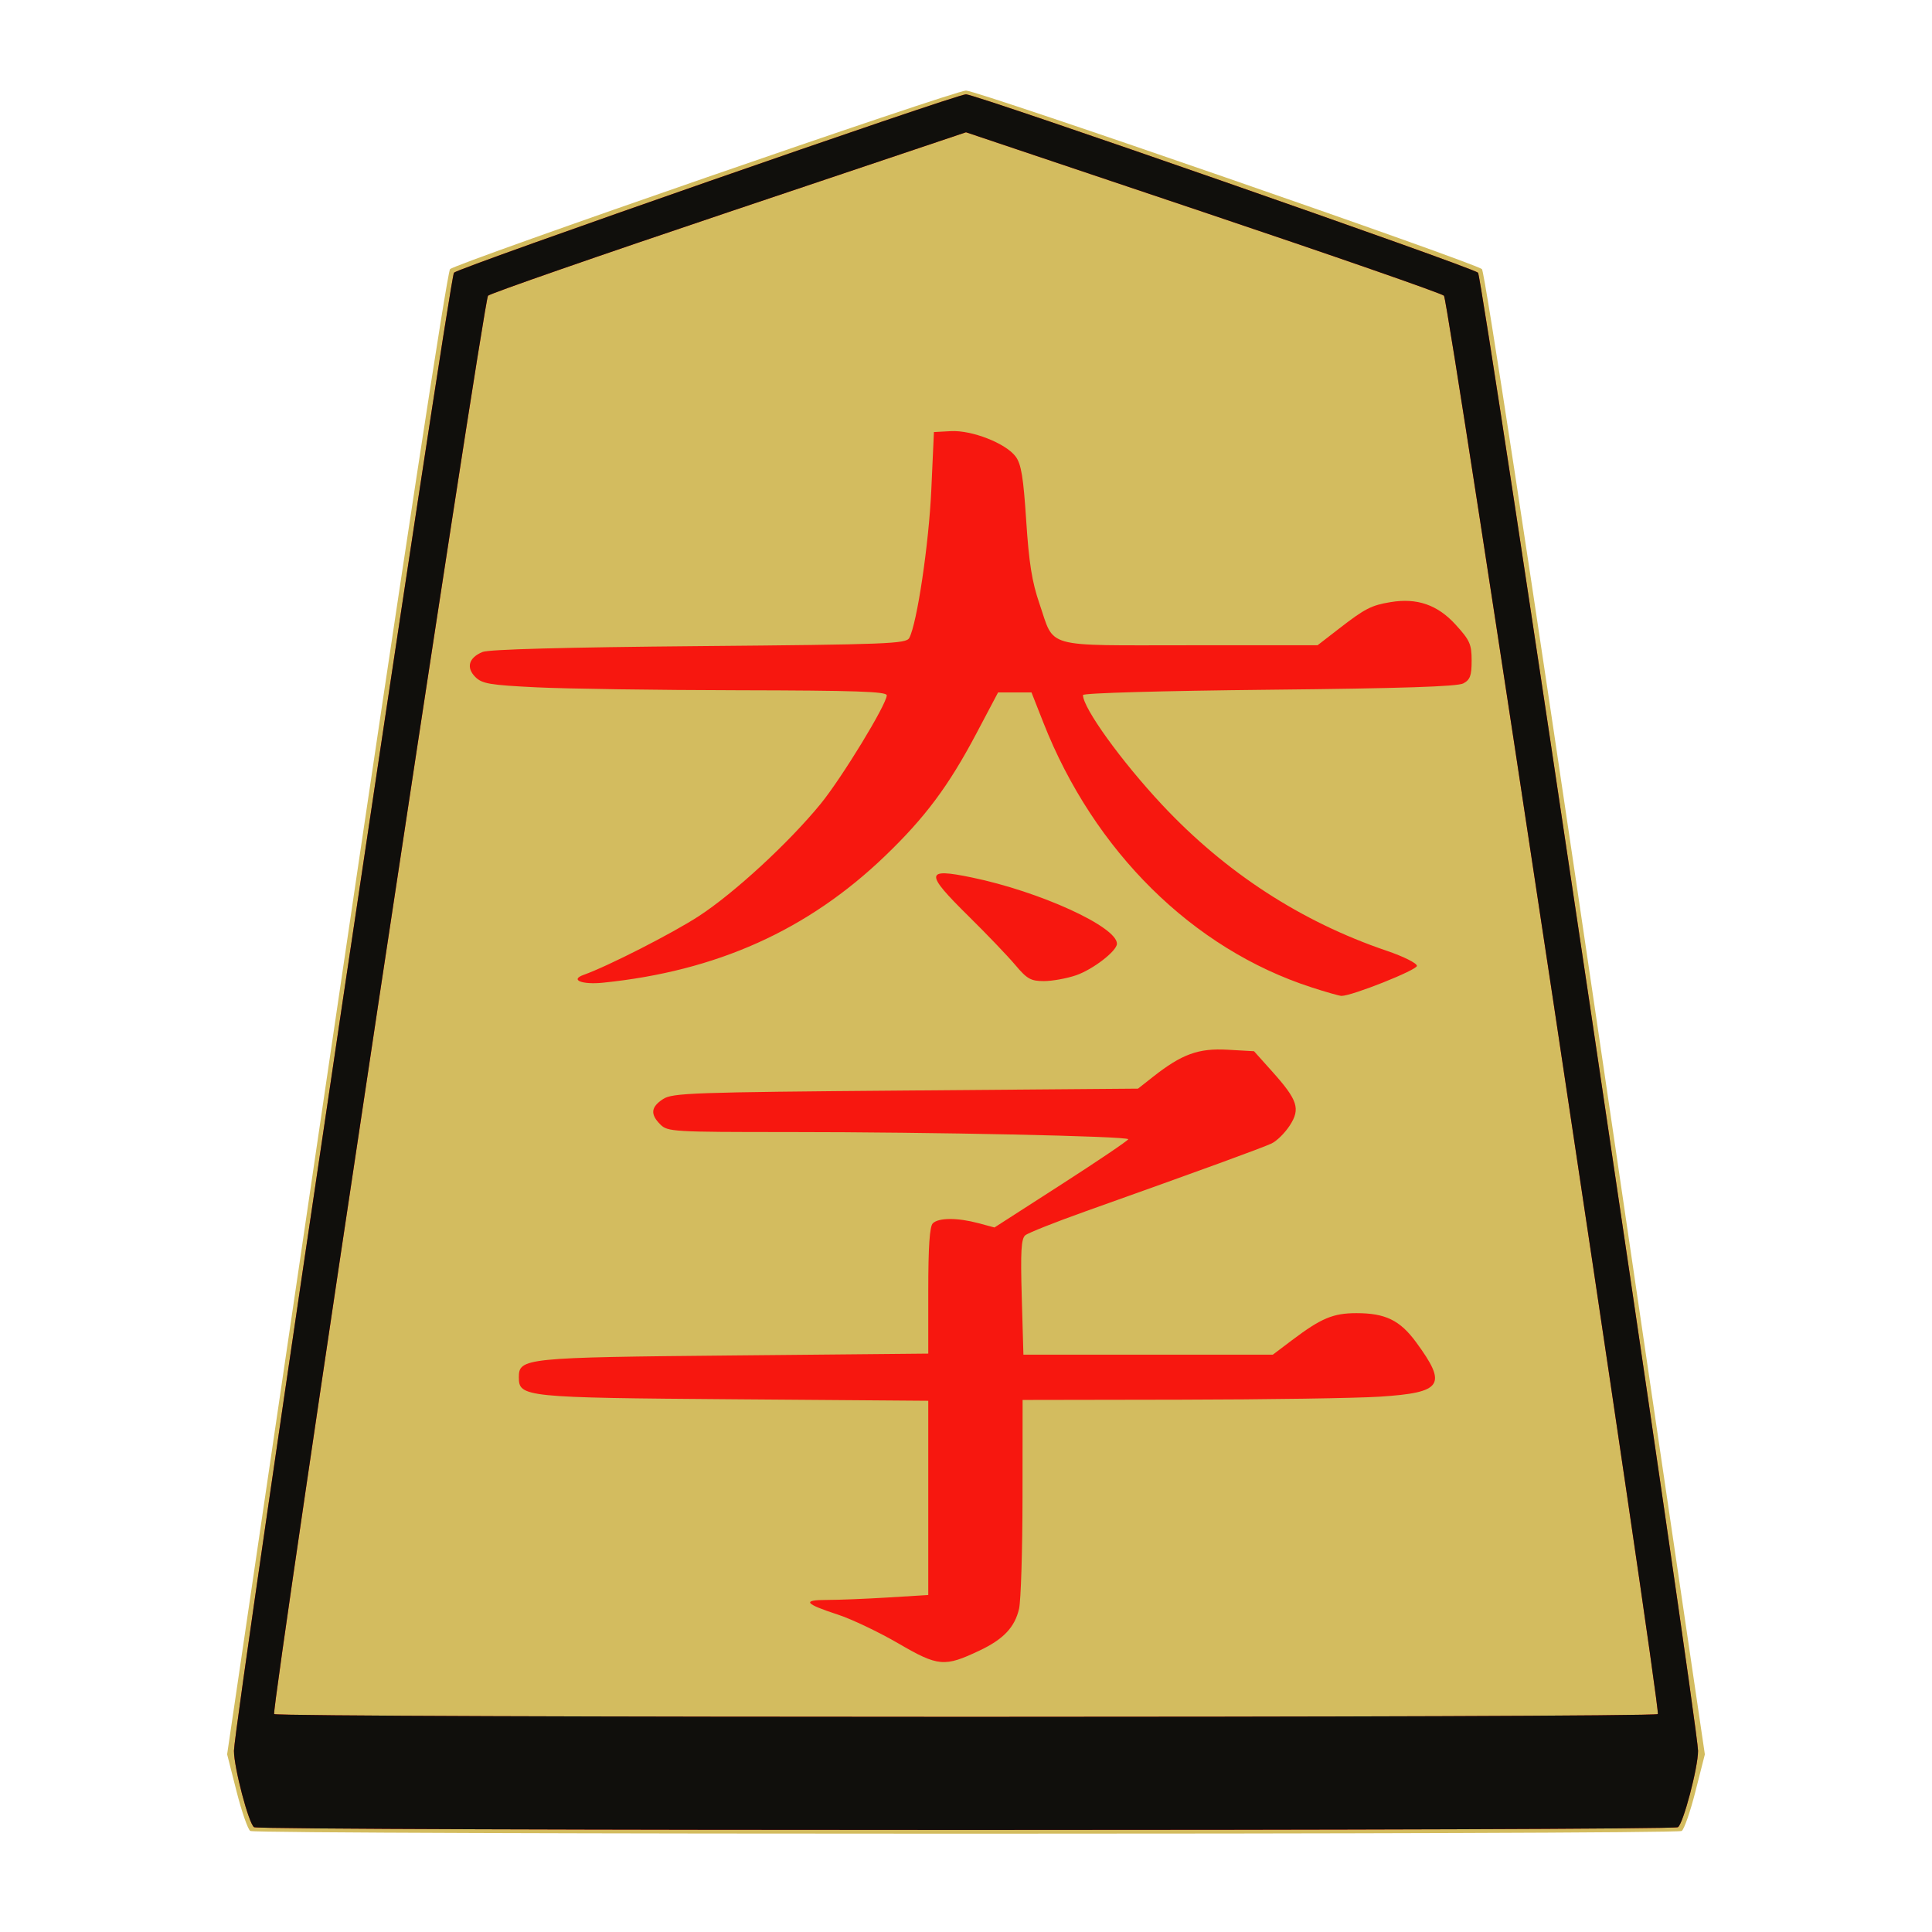
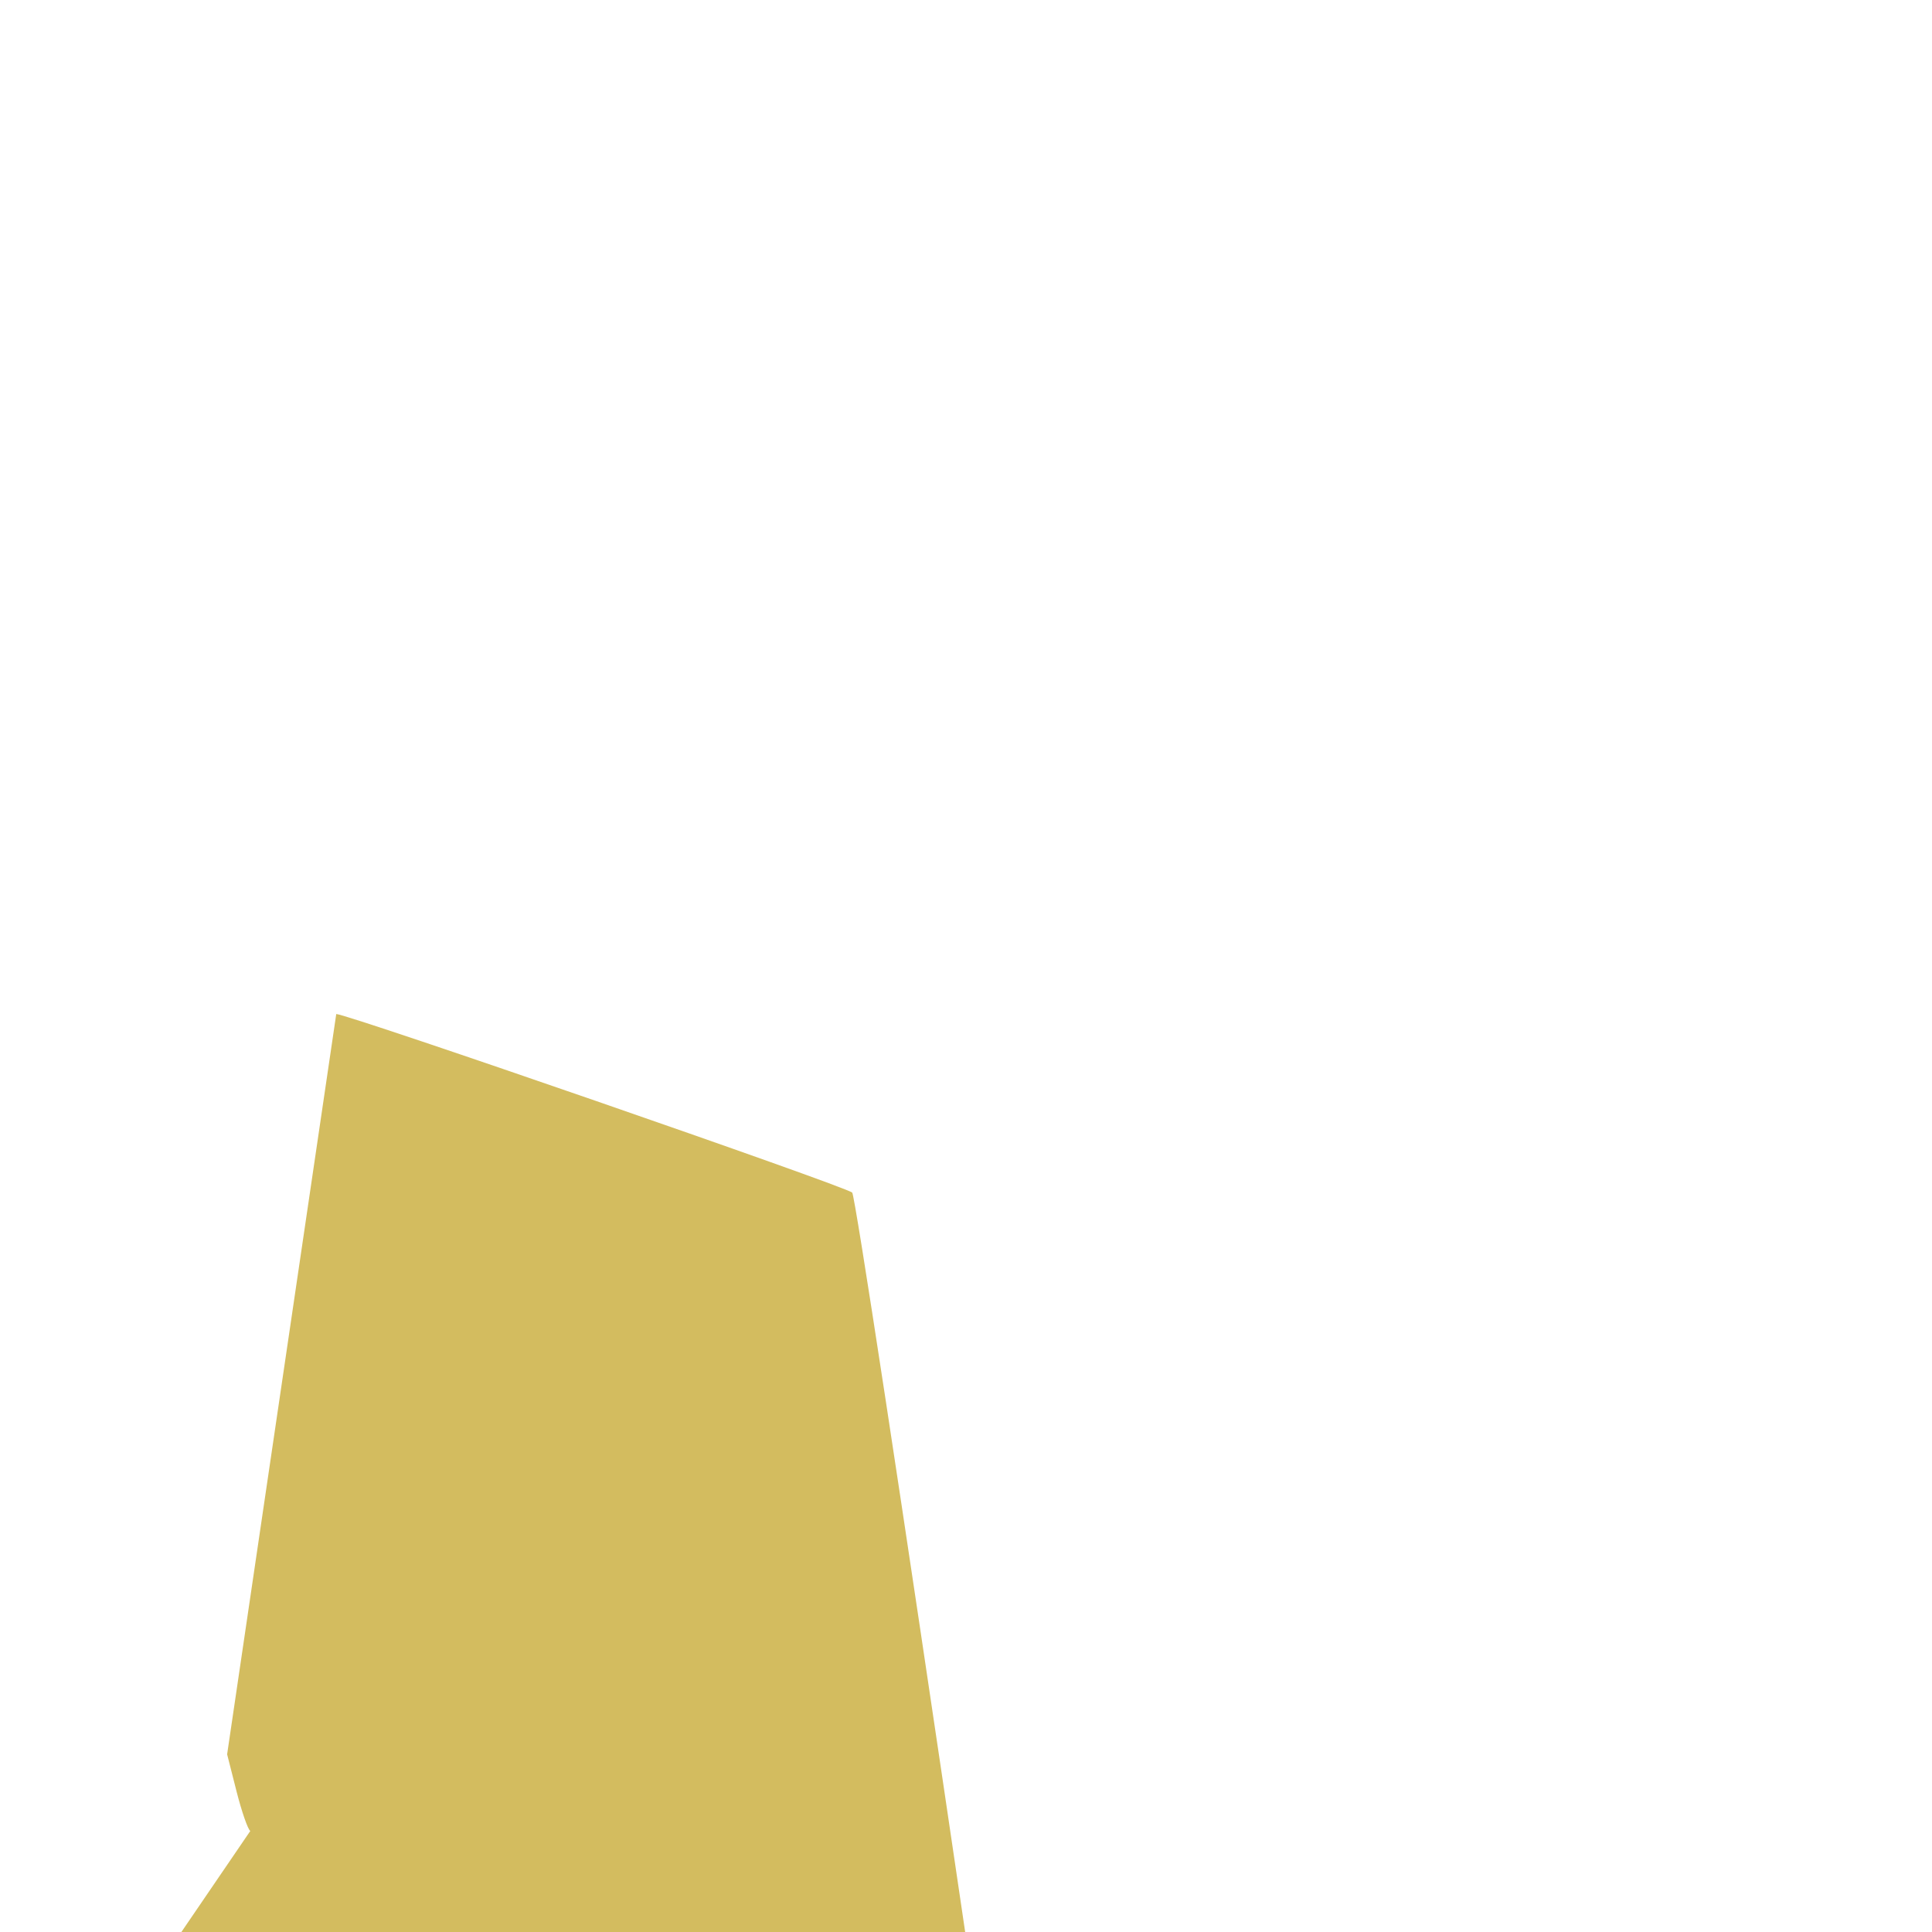
<svg xmlns="http://www.w3.org/2000/svg" xmlns:ns1="http://www.inkscape.org/namespaces/inkscape" xmlns:ns2="http://sodipodi.sourceforge.net/DTD/sodipodi-0.dtd" id="svg3209" version="1.1" ns1:version="0.48.4 r9939" width="512" height="512" ns2:docname="crown_prince.svg">
  <defs id="defs3213" />
  <ns2:namedview pagecolor="#ffffff" bordercolor="#666666" borderopacity="1" objecttolerance="10" gridtolerance="10" guidetolerance="10" ns1:pageopacity="0" ns1:pageshadow="2" ns1:window-width="640" ns1:window-height="480" id="namedview3211" showgrid="false" ns1:zoom="0.4609375" ns1:cx="256" ns1:cy="256" ns1:window-x="570" ns1:window-y="30" ns1:window-maximized="0" ns1:current-layer="g3219" />
  <g id="g3219">
-     <path style="fill:#d3bc5f" d="m 66.33,485.225 c -0.644,-0.409 -2.288,-5.147 -3.654,-10.528 L 60.191,464.914 89.111,268.727 C 106.485,150.867 118.524,72.056 119.266,71.328 120.918,69.705 252.964,24 256,24 c 3.033,0 135.081,45.704 136.731,47.325 0.738,0.724 12.828,79.881 30.153,197.406 l 28.922,196.197 -2.483,9.777 c -1.365,5.377 -3.009,10.112 -3.653,10.521 -1.53,0.973 -377.81,0.973 -379.34,0 z" id="path3225" ns1:connector-curvature="0" />
-     <path style="fill:#f7170f" d="M 67.333,484.227 C 65.922,483.329 62,468.438 62,463.977 62,457.208 119.122,73.46 120.307,72.27 121.709,70.862 253.361,25 256,25 258.641,25 390.292,70.863 391.691,72.27 392.872,73.458 450,457.243 450,463.99 c 0,4.451 -3.924,19.34 -5.333,20.237 -1.526,0.97 -375.808,0.97 -377.334,0 z M 439.347,454.247 C 440.177,452.905 383.876,79.541 382.667,78.366 382.025,77.742 353.262,67.742 318.75,56.143 L 256,35.054 193.25,56.143 c -34.513,11.599 -63.276,21.6 -63.919,22.223 -1.213,1.177 -57.513,374.531 -56.681,375.877 0.61,0.987 366.087,0.991 366.697,0.004 z M 238.083,435.526 c -5.179,-3.011 -12.379,-6.441 -16,-7.623 C 213.205,425.003 212.45,424 219.144,424 c 3.049,0 10.339,-0.293 16.2,-0.652 L 246,422.696 l 0,-25.739 0,-25.739 -51.25,-0.392 C 138.869,370.399 137.5,370.26 137.5,365 c 0,-5.118 1.476,-5.268 57.209,-5.795 L 246,358.719 l 0,-16.66 c 0,-11.624 0.363,-17.022 1.2,-17.86 1.514,-1.514 6.514,-1.536 12.058,-0.053 l 4.287,1.147 17.715,-11.397 c 9.744,-6.268 17.721,-11.662 17.727,-11.986 0.016,-0.811 -51.785,-1.907 -90.238,-1.909 -30.415,-0.002 -31.834,-0.086 -33.75,-2.002 -2.713,-2.713 -2.514,-4.617 0.705,-6.727 2.493,-1.634 7.518,-1.812 64.292,-2.273 l 61.587,-0.5 3.958,-3.117 c 7.672,-6.042 12.046,-7.632 19.786,-7.195 l 7.002,0.396 4.756,5.31 c 6.844,7.641 7.593,9.921 4.721,14.368 -1.269,1.965 -3.432,4.107 -4.807,4.76 -2.413,1.146 -18.403,6.98 -49.203,17.952 -8.087,2.881 -15.322,5.753 -16.079,6.382 -1.094,0.91 -1.286,4.264 -0.938,16.394 l 0.438,15.25 33.05,0 33.05,0 5.097,-3.848 C 350.126,349.33 353.3,348 359.482,348 c 7.66,0 11.53,1.887 15.8,7.704 8.337,11.358 7.019,13.343 -9.582,14.426 -6.16,0.402 -29.988,0.762 -52.95,0.8 L 271,371 l -0.024,25.75 c -0.013,14.162 -0.426,27.481 -0.916,29.597 -1.138,4.906 -4.14,8.074 -10.501,11.08 -9.29,4.392 -10.894,4.25 -21.476,-1.901 z M 347.5,261.639 C 316.08,251.444 289.926,225.606 276.503,191.5 l -3.149,-8 -4.426,0 -4.426,0 -5.753,10.881 c -7.361,13.922 -13.583,22.264 -24.222,32.478 -20.479,19.661 -44.605,30.499 -74.716,33.565 -5.609,0.571 -8.867,-0.753 -5.123,-2.082 6.401,-2.273 23.537,-11.014 30.539,-15.578 9.358,-6.1 23.812,-19.421 32.207,-29.682 C 223.08,206.18 235,186.627 235,184.266 c 0,-0.999 -8.291,-1.282 -39.25,-1.341 -21.587,-0.041 -45.66,-0.388 -53.494,-0.772 -12.469,-0.61 -14.499,-0.952 -16.289,-2.742 -2.502,-2.502 -1.74,-5.137 1.919,-6.634 1.693,-0.692 21.914,-1.237 57.395,-1.547 50.064,-0.437 54.859,-0.623 55.683,-2.164 2.057,-3.843 5.187,-24.864 5.838,-39.203 L 247.5,114.5 252,114.257 c 5.566,-0.301 14.568,3.236 17.165,6.743 1.471,1.986 2.045,5.48 2.792,17 0.723,11.137 1.532,16.221 3.49,21.919 C 279.59,171.98 276.072,171 315.239,171 l 33.929,0 5.666,-4.384 c 6.927,-5.361 8.56,-6.201 13.705,-7.052 7.007,-1.16 12.426,0.719 17.21,5.968 3.78,4.146 4.25,5.201 4.25,9.53 0,3.994 -0.395,5.08 -2.203,6.047 -1.568,0.839 -16.417,1.323 -51.5,1.678 -28.442,0.288 -49.297,0.883 -49.297,1.406 0,3.435 10.175,17.546 20.978,29.091 16.798,17.953 36.867,30.996 59.522,38.683 4.436,1.505 8,3.286 8,3.998 0,1.119 -17.257,7.983 -20,7.955 -0.55,-0.006 -4.15,-1.032 -8,-2.282 z M 269.078,255.75 C 267.11,253.412 261.562,247.617 256.75,242.872 245.018,231.303 245.118,229.974 257.523,232.537 275.562,236.263 296,245.589 296,250.095 c 0,1.925 -6.39,6.85 -10.869,8.376 -2.468,0.841 -6.284,1.529 -8.481,1.529 -3.471,0 -4.463,-0.557 -7.572,-4.25 z" id="path3223" ns1:connector-curvature="0" />
-     <path style="fill:#100f0c" d="M 67.333,484.227 C 65.922,483.329 62,468.438 62,463.977 62,457.208 119.122,73.46 120.307,72.27 121.709,70.862 253.361,25 256,25 258.641,25 390.292,70.863 391.691,72.27 392.872,73.458 450,457.243 450,463.99 c 0,4.451 -3.924,19.34 -5.333,20.237 -1.526,0.97 -375.808,0.97 -377.334,0 z M 439.347,454.247 C 440.177,452.905 383.876,79.541 382.667,78.366 382.025,77.742 353.262,67.742 318.75,56.143 L 256,35.054 193.25,56.143 c -34.513,11.599 -63.276,21.6 -63.919,22.223 -1.213,1.177 -57.513,374.531 -56.681,375.877 0.61,0.987 366.087,0.991 366.697,0.004 z" id="path3221" ns1:connector-curvature="0" />
+     <path style="fill:#d3bc5f" d="m 66.33,485.225 c -0.644,-0.409 -2.288,-5.147 -3.654,-10.528 L 60.191,464.914 89.111,268.727 c 3.033,0 135.081,45.704 136.731,47.325 0.738,0.724 12.828,79.881 30.153,197.406 l 28.922,196.197 -2.483,9.777 c -1.365,5.377 -3.009,10.112 -3.653,10.521 -1.53,0.973 -377.81,0.973 -379.34,0 z" id="path3225" ns1:connector-curvature="0" />
  </g>
</svg>